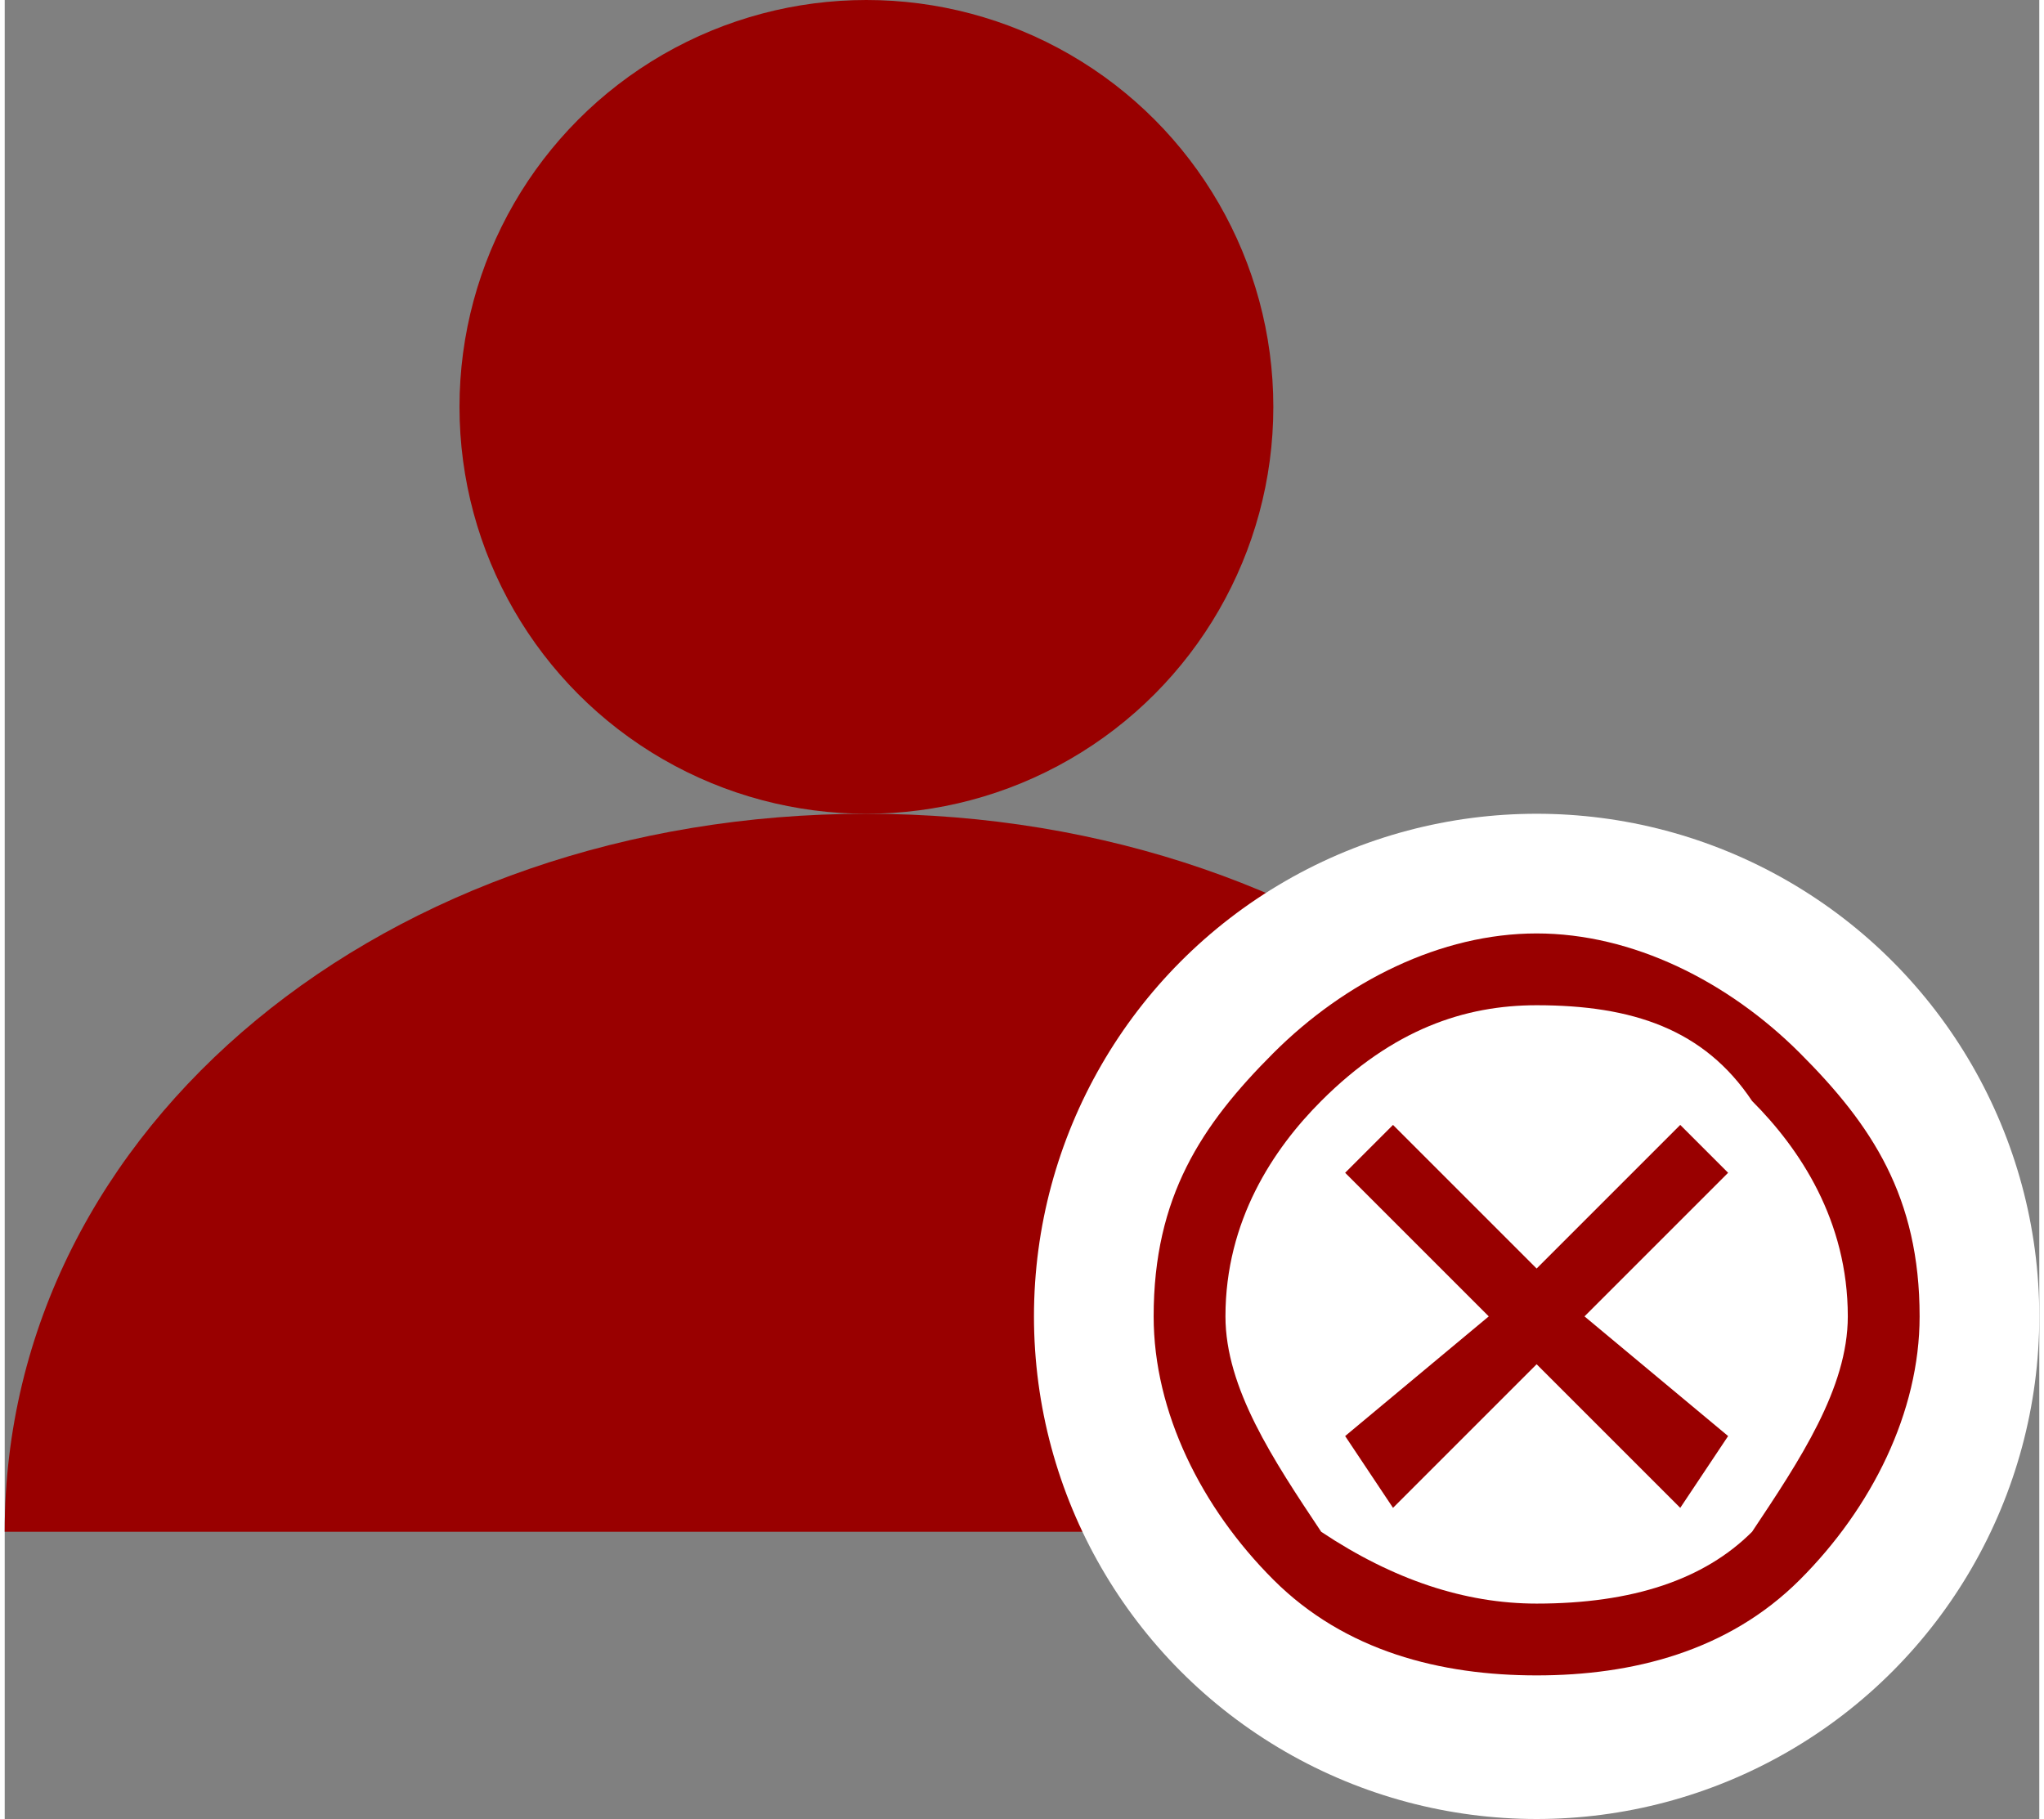
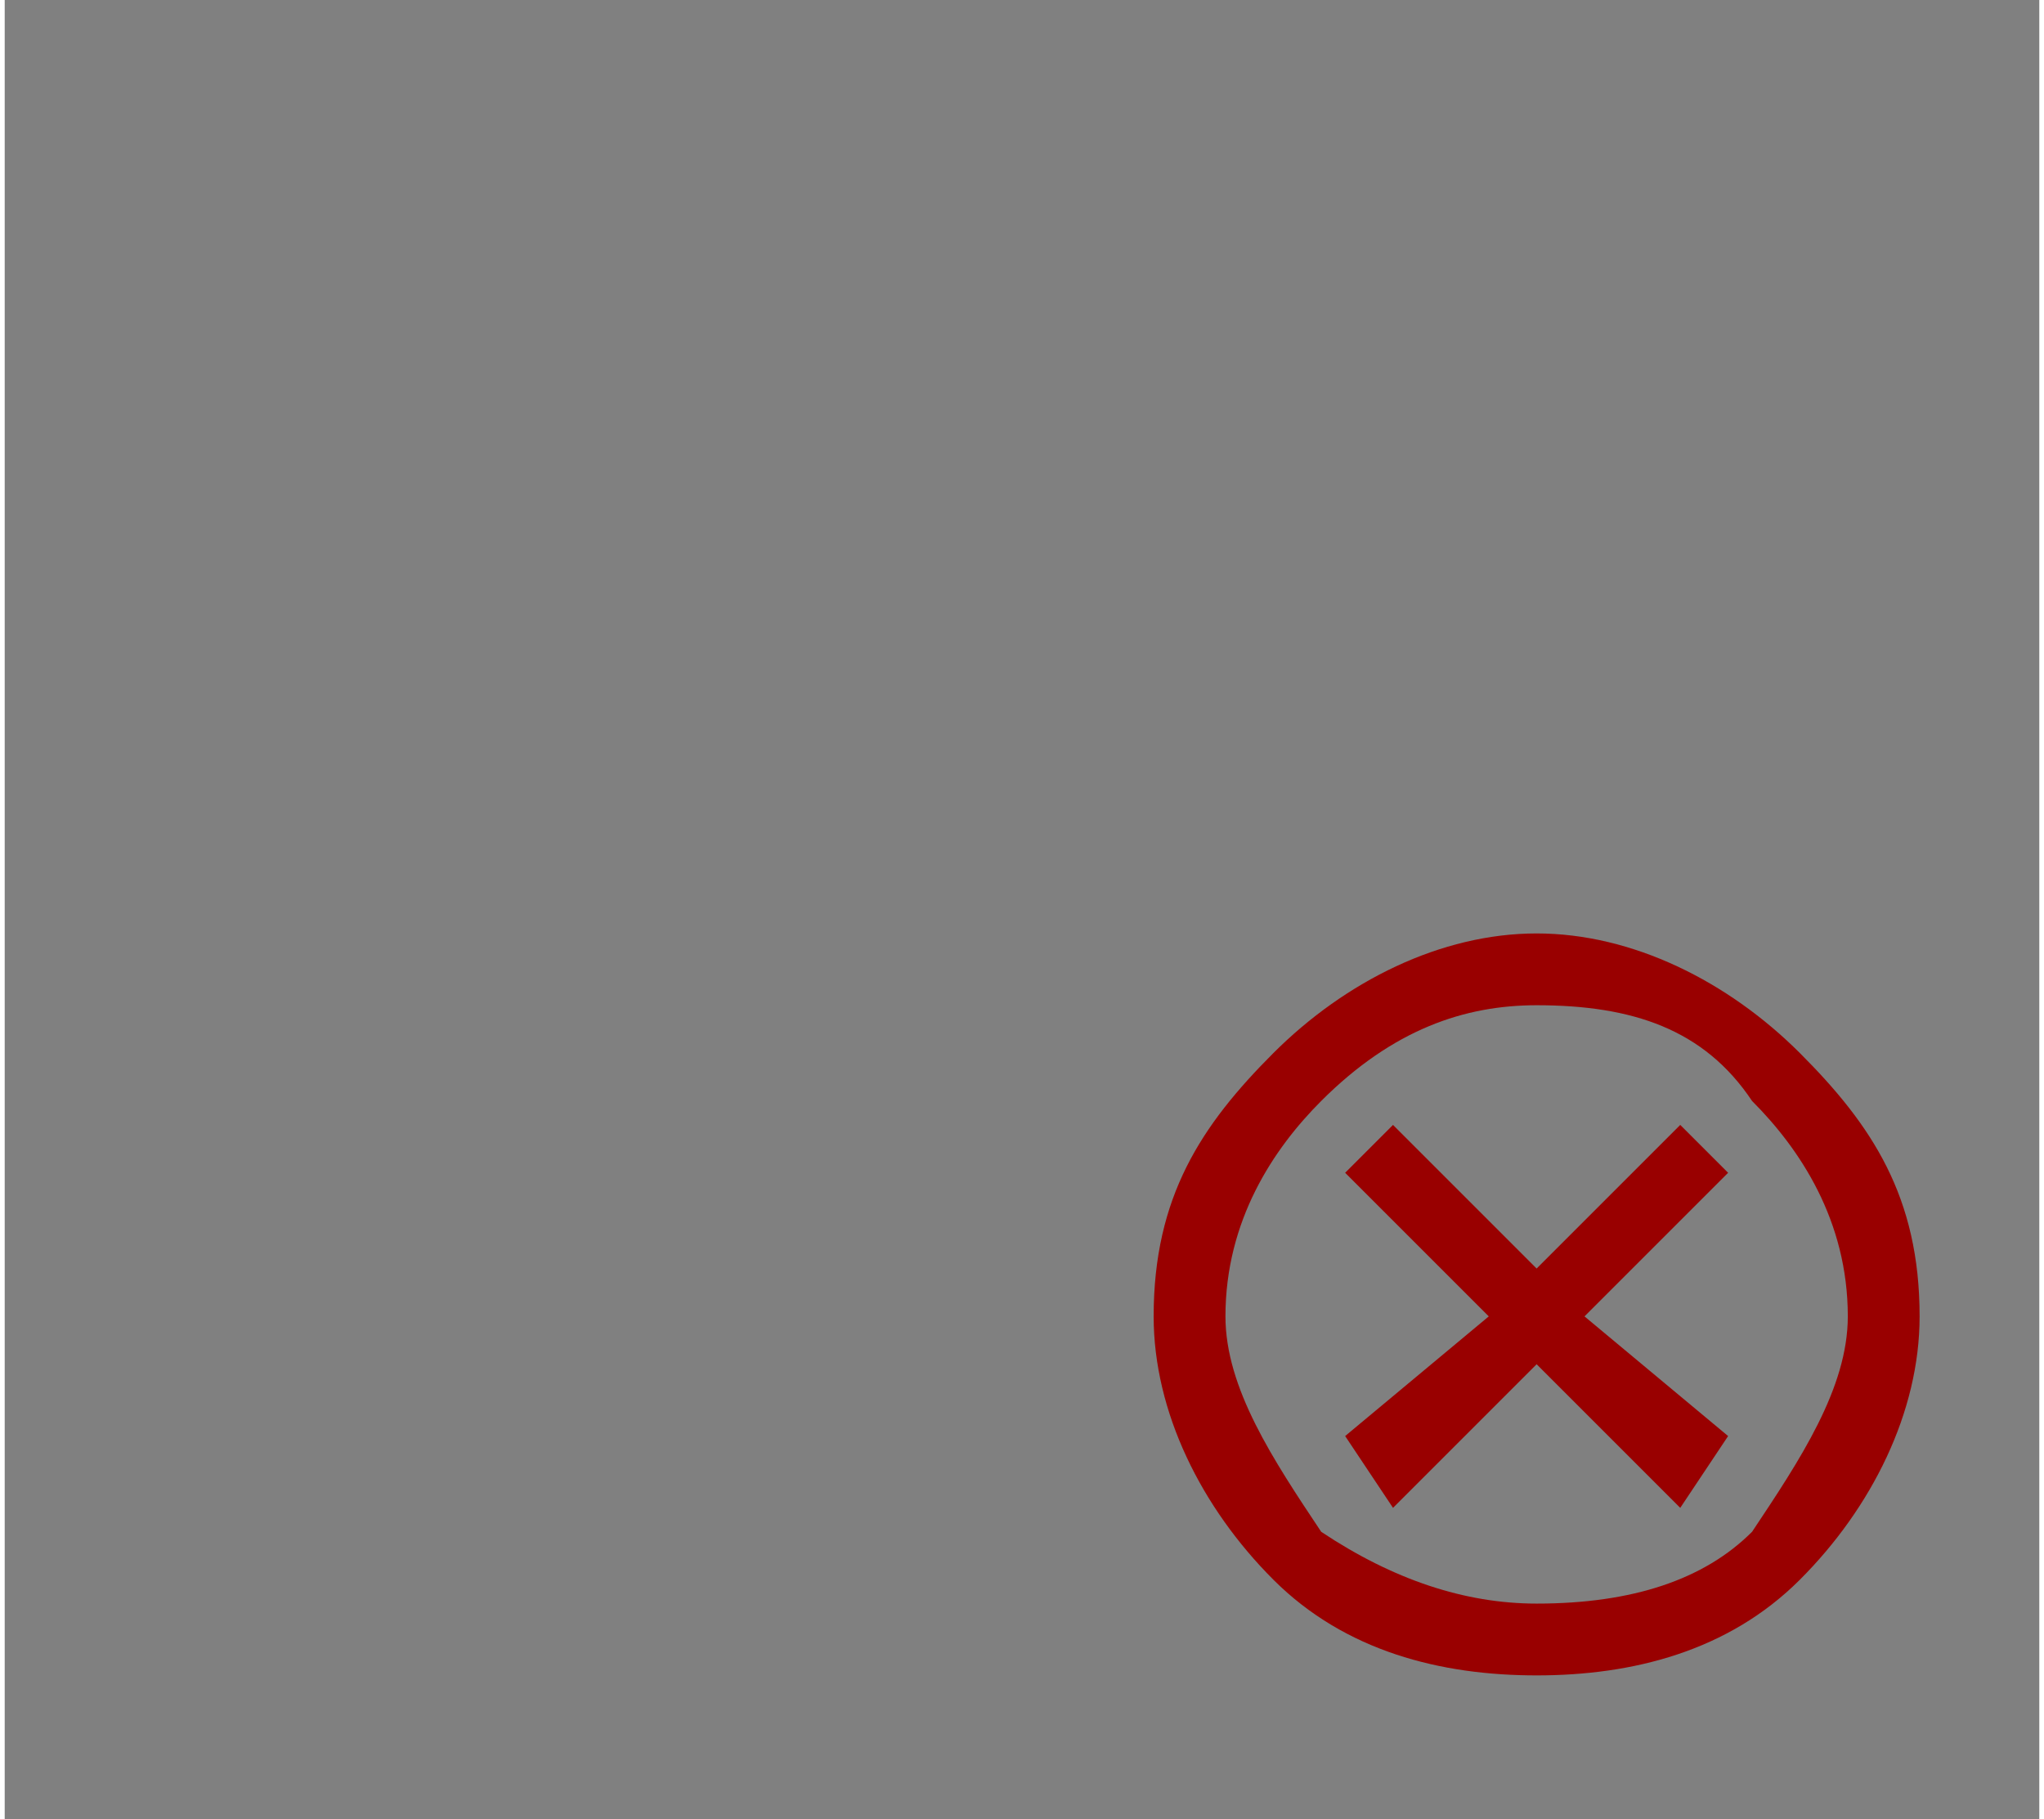
<svg xmlns="http://www.w3.org/2000/svg" xml:space="preserve" width="500px" height="445px" version="1.1" shape-rendering="geometricPrecision" text-rendering="geometricPrecision" image-rendering="optimizeQuality" fill-rule="evenodd" clip-rule="evenodd" viewBox="0 0 85 76">
  <rect x="0" y="0" width="85" height="76" fill="#808080" stroke="none" />
  <g id="Layer_x0020_1">
    <g id="_958985536">
-       <circle fill="#990000" cx="36" cy="17" r="17" />
-       <path fill="#990000" d="M36 64l-36 0c0,-17 16,-30 36,-30 20,0 36,13 36,30l-36 0z" />
-       <circle fill="white" cx="64" cy="55" r="21" />
-       <path fill="#990000" fill-rule="nonzero" d="M64 70c-4,0 -8,-1 -11,-4 -3,-3 -5,-7 -5,-11 0,-5 2,-8 5,-11 3,-3 7,-5 11,-5 4,0 8,2 11,5 3,3 5,6 5,11 0,4 -2,8 -5,11 -3,3 -7,4 -11,4zm0 -3c4,0 7,-1 9,-3 2,-3 4,-6 4,-9 0,-4 -2,-7 -4,-9 -2,-3 -5,-4 -9,-4 -3,0 -6,1 -9,4 -2,2 -4,5 -4,9 0,3 2,6 4,9 3,2 6,3 9,3zm0 -10l-6 6 -2 -3 6 -5 -6 -6 2 -2 6 6 6 -6 2 2 -6 6 6 5 -2 3 -6 -6z" />
+       <path fill="#990000" fill-rule="nonzero" d="M64 70c-4,0 -8,-1 -11,-4 -3,-3 -5,-7 -5,-11 0,-5 2,-8 5,-11 3,-3 7,-5 11,-5 4,0 8,2 11,5 3,3 5,6 5,11 0,4 -2,8 -5,11 -3,3 -7,4 -11,4zm0 -3c4,0 7,-1 9,-3 2,-3 4,-6 4,-9 0,-4 -2,-7 -4,-9 -2,-3 -5,-4 -9,-4 -3,0 -6,1 -9,4 -2,2 -4,5 -4,9 0,3 2,6 4,9 3,2 6,3 9,3zm0 -10l-6 6 -2 -3 6 -5 -6 -6 2 -2 6 6 6 -6 2 2 -6 6 6 5 -2 3 -6 -6" />
    </g>
  </g>
</svg>